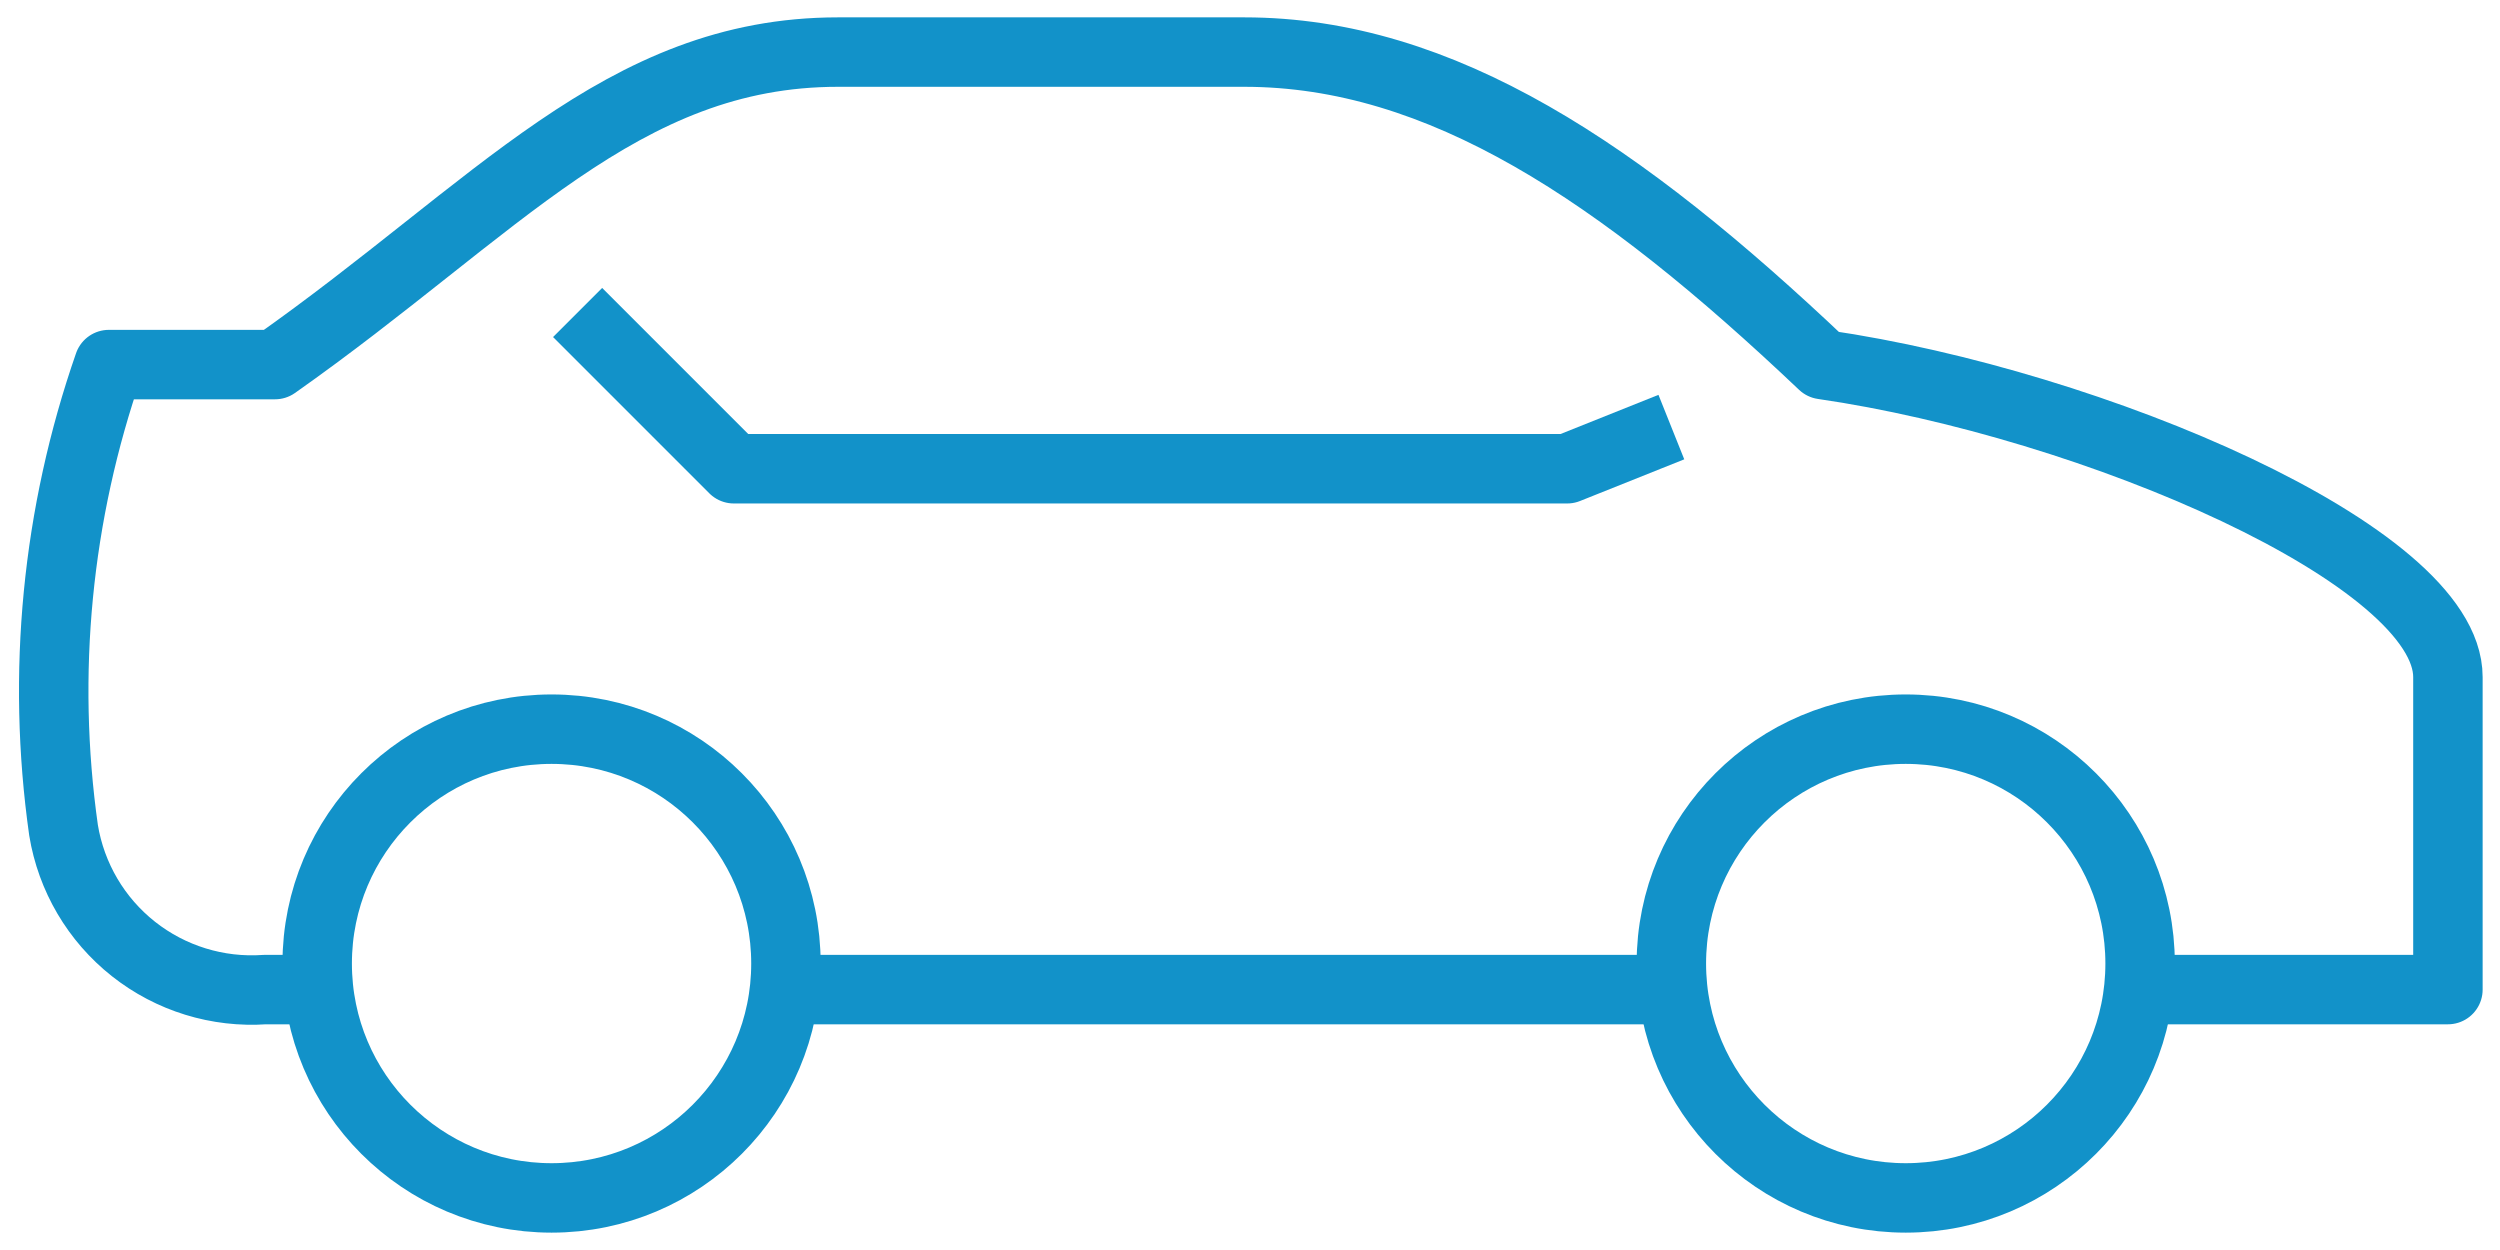
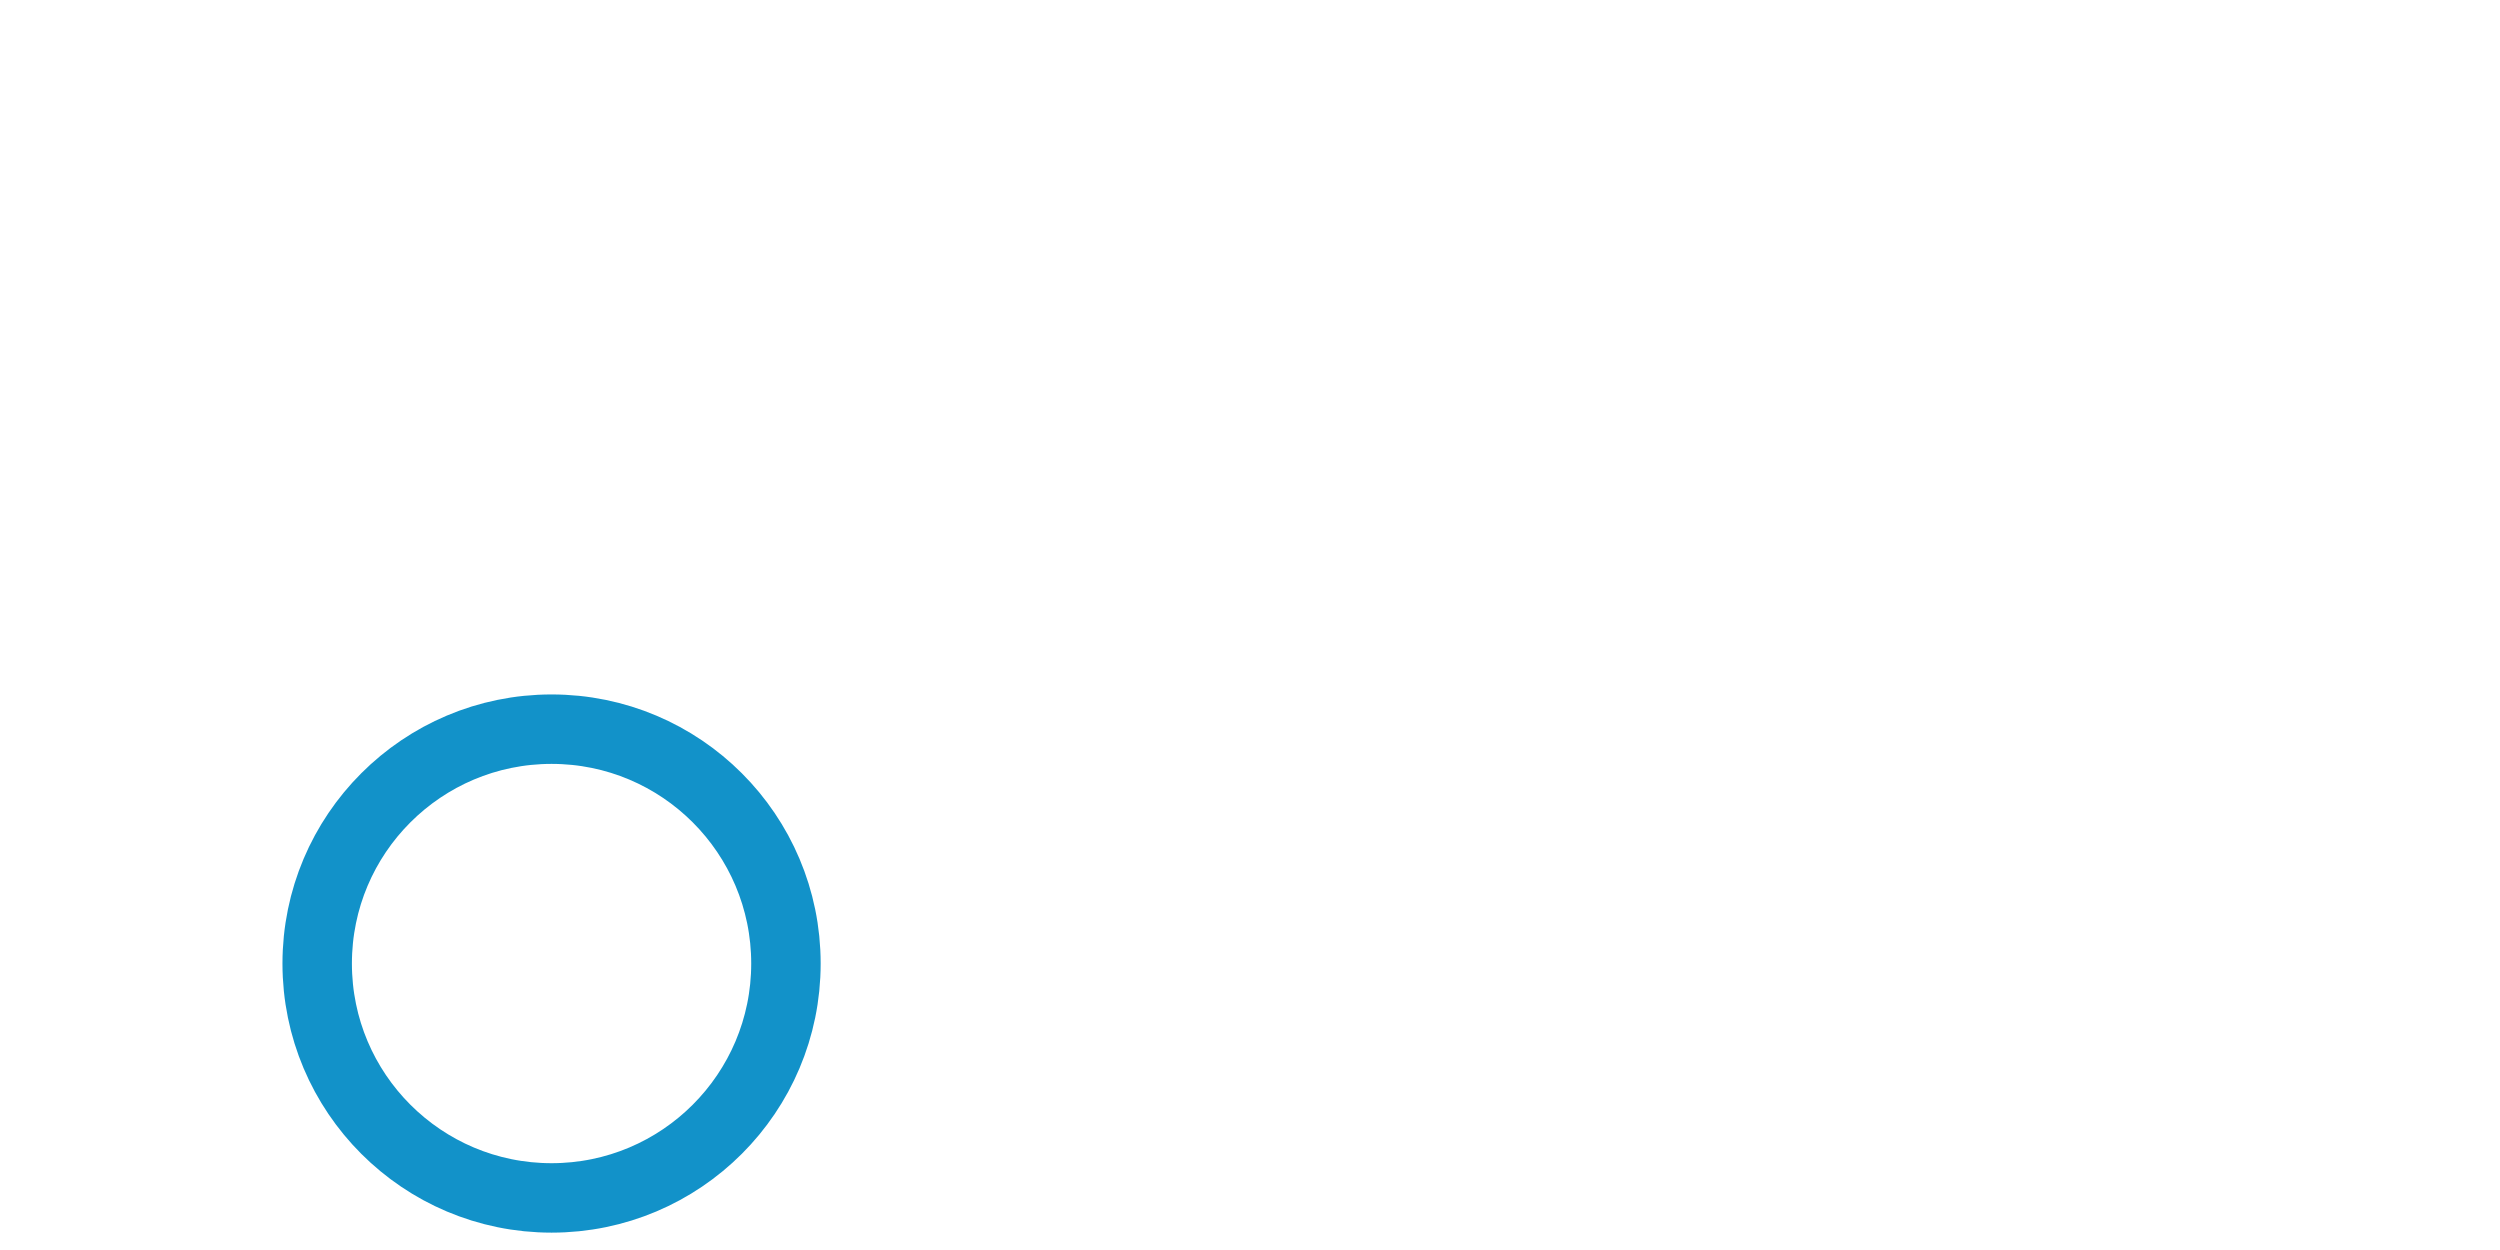
<svg xmlns="http://www.w3.org/2000/svg" width="72" height="36" viewBox="0 0 72 36" fill="none">
-   <path d="M22.635 28.5C30.135 28.5 40.635 28.5 48.135 28.5" stroke="#1292C9" stroke-width="2" stroke-linejoin="round" />
-   <path d="M61.5 28.5H70.5V19.5C70.5 15.99 60.255 11.625 52.5 10.5C46.665 4.965 41.505 1.5 35.835 1.5H24.135C17.895 1.5 14.31 6 7.92 10.5H3.135C1.638 14.802 1.191 19.4 1.83 23.91C2.051 25.261 2.769 26.481 3.843 27.33C4.917 28.179 6.269 28.596 7.635 28.5H9" stroke="#1292C9" stroke-width="2" stroke-linejoin="round" />
-   <path d="M48.135 12.3L45.135 13.5H21.135L16.635 9" stroke="#1292C9" stroke-width="2" stroke-linejoin="round" />
-   <path d="M54.885 34.5C58.613 34.5 61.635 31.478 61.635 27.75C61.635 24.022 58.613 21 54.885 21C51.157 21 48.135 24.022 48.135 27.75C48.135 31.478 51.157 34.5 54.885 34.5Z" stroke="#1292C9" stroke-width="2" stroke-linejoin="round" />
  <path d="M15.885 34.5C19.613 34.5 22.635 31.478 22.635 27.75C22.635 24.022 19.613 21 15.885 21C12.157 21 9.135 24.022 9.135 27.75C9.135 31.478 12.157 34.5 15.885 34.5Z" stroke="#1292C9" stroke-width="2" stroke-linejoin="round" />
</svg>